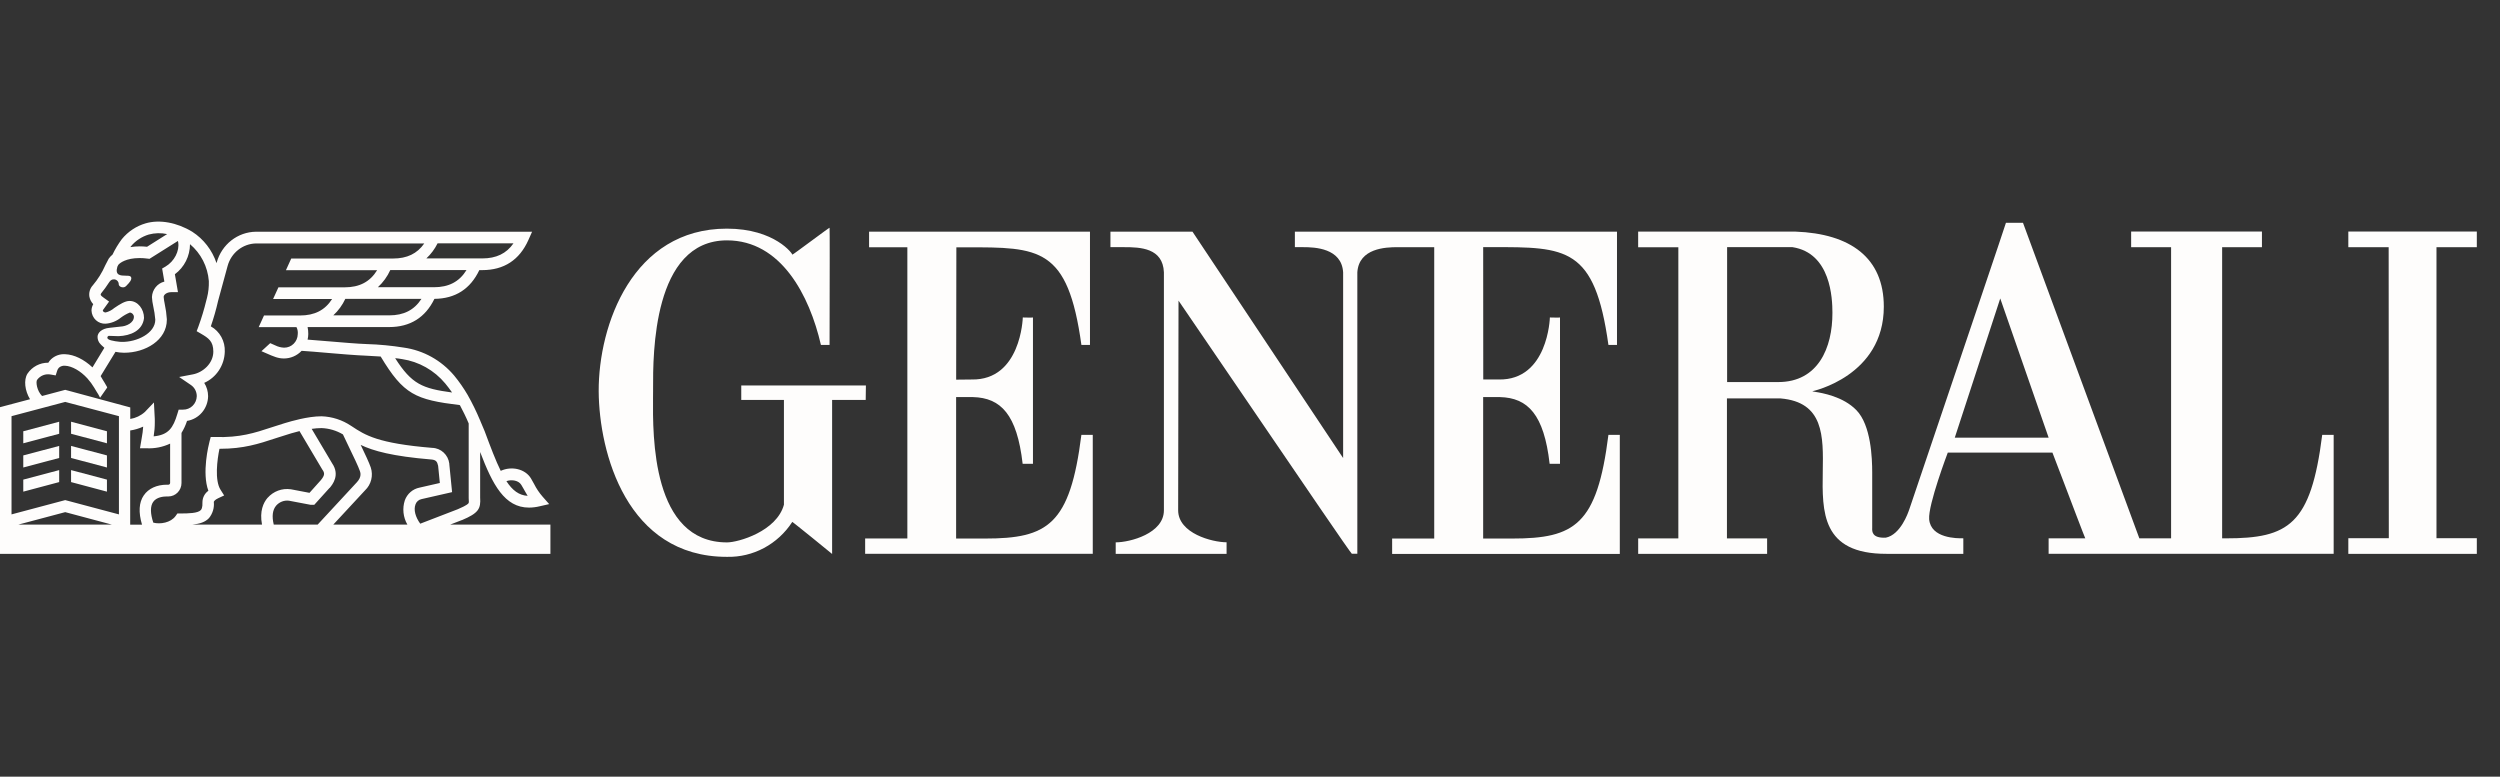
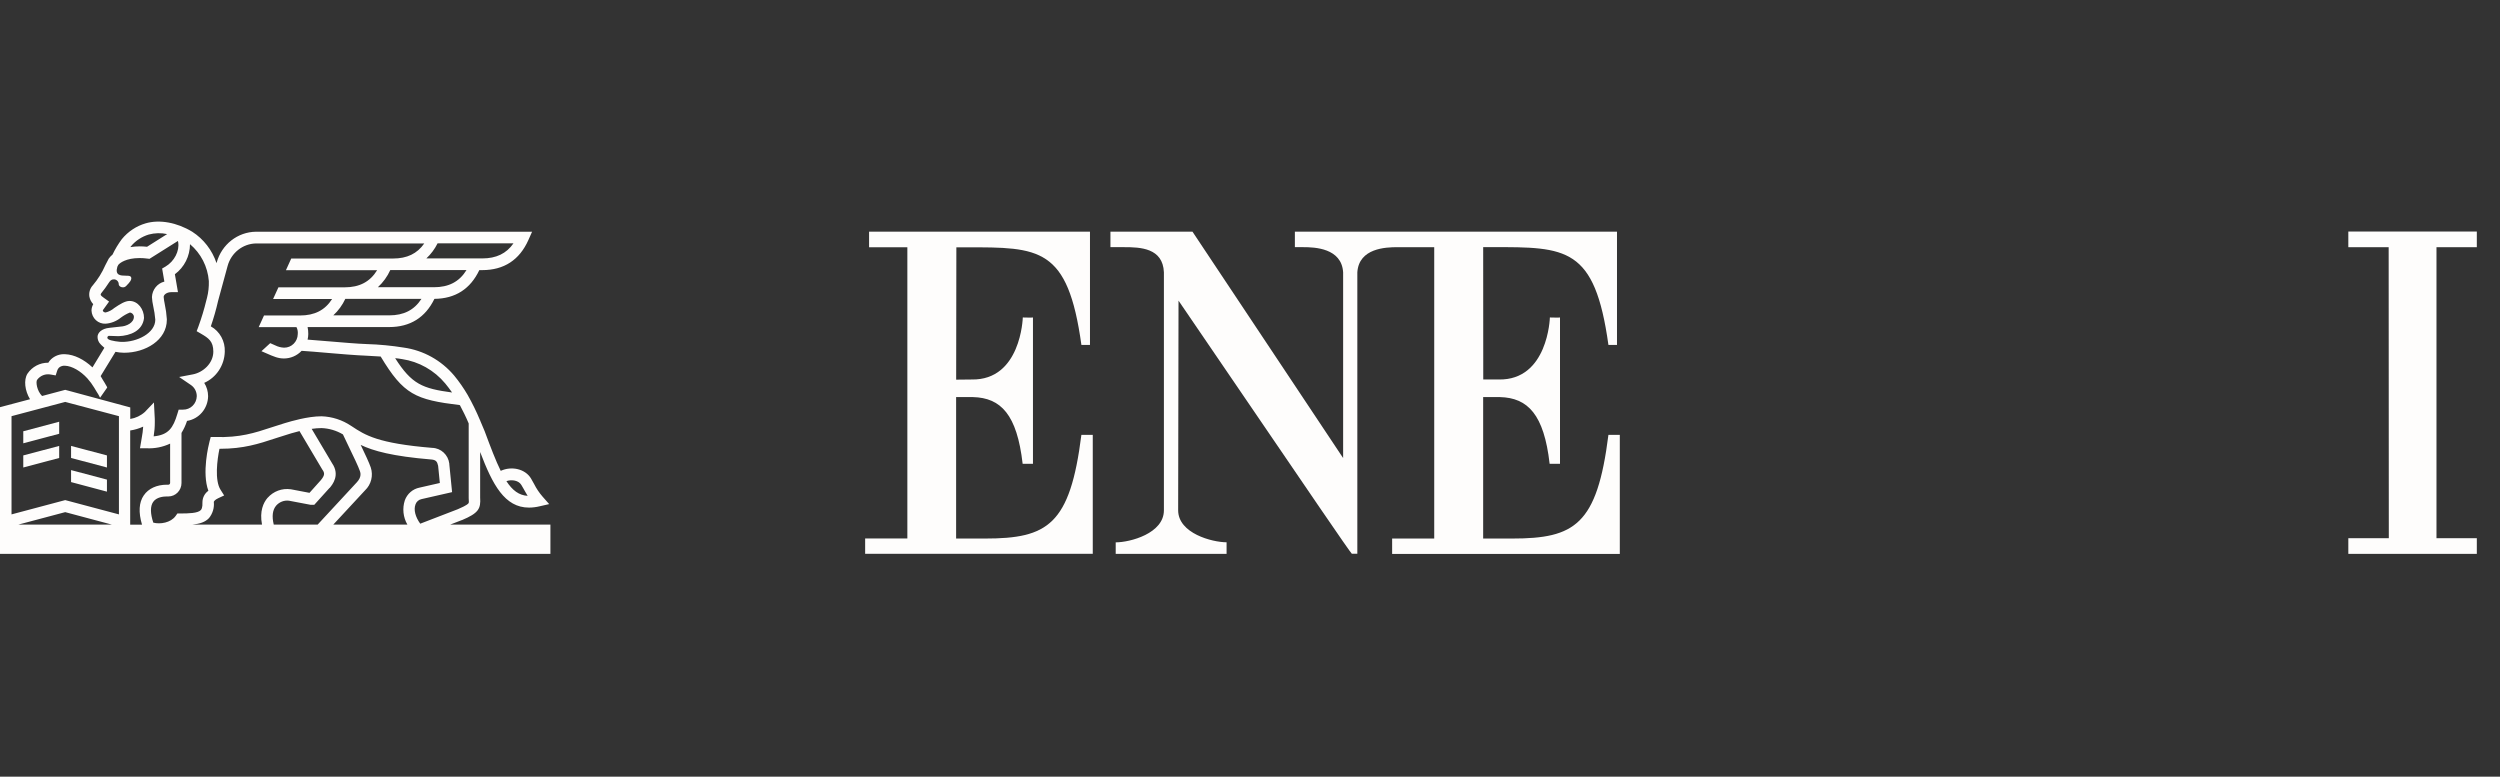
<svg xmlns="http://www.w3.org/2000/svg" width="103" height="32" viewBox="0 0 103 32" fill="none">
  <rect x="0" y="0" width="103" height="32" fill="#333333" stroke="none" />
  <g clip-path="url(#clip0_572_71)">
    <g clip-path="url(#clip1_572_71)">
-       <path d="M4.406 17.768L2.928 17.375V17.871L4.406 18.264V17.768Z" fill="#FEFDFC" />
      <path d="M2.438 17.871L0.959 18.264V17.768L2.438 17.375V17.871Z" fill="#FEFDFC" />
      <path d="M0.959 19.261L2.438 18.868V18.372L0.959 18.763V19.261Z" fill="#FEFDFC" />
      <path d="M2.928 18.372L4.406 18.763V19.261L2.928 18.868V18.372Z" fill="#FEFDFC" />
      <path d="M4.406 19.76L2.928 19.368V19.862L4.406 20.256V19.76Z" fill="#FEFDFC" />
-       <path d="M2.438 19.862L0.959 20.256V19.76L2.438 19.368V19.862Z" fill="#FEFDFC" />
      <path fill-rule="evenodd" clip-rule="evenodd" d="M18.549 21.613L19.029 21.427H19.036C19.717 21.139 19.814 20.959 19.782 20.496V18.622C20.294 19.968 20.791 20.913 21.795 20.913C21.943 20.912 22.09 20.894 22.234 20.859L22.626 20.769L22.357 20.464C22.219 20.306 22.1 20.13 22.005 19.941C21.965 19.869 21.925 19.796 21.877 19.713C21.642 19.321 21.083 19.19 20.63 19.399C20.424 18.982 20.218 18.438 19.969 17.768L19.914 17.637L19.89 17.581C19.856 17.499 19.82 17.416 19.786 17.335V17.318H19.779C19.629 16.958 19.458 16.609 19.267 16.271C19.103 15.99 18.917 15.723 18.711 15.473C18.18 14.844 17.442 14.434 16.636 14.321C16.133 14.24 15.626 14.191 15.117 14.176L14.775 14.159C14.569 14.148 14.169 14.114 13.758 14.08L13.576 14.065L12.673 13.992C12.691 13.916 12.7 13.839 12.701 13.761C12.702 13.665 12.692 13.569 12.673 13.475H16.034C16.899 13.475 17.525 13.082 17.898 12.313C18.759 12.305 19.379 11.906 19.748 11.129H19.868C20.764 11.129 21.404 10.711 21.771 9.886L21.922 9.547H10.55C9.793 9.554 9.132 10.071 8.928 10.816L8.921 10.842C8.742 10.305 8.388 9.848 7.919 9.547C7.288 9.164 6.57 9.034 5.999 9.202C5.812 9.256 5.633 9.339 5.469 9.447C5.3 9.558 5.149 9.694 5.02 9.852C4.872 10.051 4.743 10.264 4.636 10.489C4.576 10.537 4.523 10.594 4.479 10.658L4.343 10.919L4.336 10.934C4.205 11.232 4.033 11.509 3.824 11.755C3.707 11.881 3.655 12.055 3.683 12.225C3.706 12.339 3.76 12.445 3.839 12.529V12.537C3.794 12.616 3.77 12.707 3.77 12.798C3.777 12.949 3.842 13.09 3.951 13.191C4.06 13.292 4.204 13.344 4.351 13.336C4.58 13.32 4.798 13.233 4.978 13.088C5.092 13.002 5.216 12.931 5.348 12.877C5.44 12.882 5.513 12.958 5.517 13.052C5.517 13.303 5.199 13.445 4.973 13.455L4.511 13.506C4.178 13.538 4.019 13.717 4.019 13.879C4.018 13.995 4.064 14.106 4.147 14.185L4.182 14.222L4.3 14.329L3.81 15.136C3.46 14.805 3.052 14.607 2.689 14.594C2.474 14.578 2.262 14.653 2.103 14.802C2.059 14.844 2.021 14.892 1.99 14.944H1.983C1.645 14.941 1.326 15.108 1.133 15.393C0.967 15.655 1.026 16.103 1.237 16.448L0 16.776V22.818H22.677V21.613H18.549ZM21.56 20.118C21.533 20.071 21.505 20.021 21.474 19.971H21.473C21.37 19.801 21.093 19.742 20.864 19.823C21.112 20.205 21.383 20.407 21.739 20.429C21.701 20.369 21.663 20.302 21.631 20.244C21.618 20.221 21.607 20.2 21.596 20.182C21.584 20.161 21.572 20.14 21.56 20.118ZM16.565 14.795C17.258 14.898 17.891 15.255 18.345 15.8C18.44 15.915 18.533 16.038 18.626 16.171C17.396 16.006 16.962 15.825 16.28 14.757C16.371 14.764 16.464 14.778 16.565 14.795ZM13.731 12.993H16.034C16.636 12.993 17.064 12.775 17.364 12.313H14.227C14.107 12.571 13.938 12.802 13.731 12.993ZM17.872 11.833H15.569C15.784 11.635 15.958 11.395 16.08 11.126H19.221C18.919 11.613 18.486 11.834 17.872 11.834V11.833ZM21.155 10.026H18.028C17.912 10.26 17.755 10.471 17.565 10.647H19.868C20.445 10.647 20.863 10.447 21.155 10.026ZM5.394 10.149C5.49 10.031 5.604 9.93 5.73 9.848C5.855 9.767 5.989 9.704 6.131 9.662C6.378 9.596 6.637 9.59 6.887 9.644L6.058 10.167C5.958 10.156 5.857 10.15 5.756 10.15C5.627 10.15 5.499 10.161 5.372 10.181L5.394 10.149ZM4.479 13.837C4.451 13.843 4.43 13.865 4.425 13.893H4.424C4.419 13.923 4.431 13.953 4.456 13.971C4.556 14.052 4.964 14.086 4.991 14.086H5.001C5.641 14.101 6.398 13.73 6.398 13.17C6.383 12.983 6.354 12.797 6.313 12.614C6.284 12.491 6.267 12.365 6.26 12.238C6.273 11.933 6.482 11.674 6.772 11.602L6.68 11.063L6.823 10.98C7.179 10.77 7.403 10.34 7.341 9.979V9.972C7.339 9.957 7.334 9.942 7.329 9.928L6.159 10.664L6.077 10.654C5.969 10.639 5.859 10.632 5.75 10.632C5.199 10.632 4.933 10.833 4.873 10.914L4.835 10.989C4.727 11.353 4.972 11.355 5.172 11.358C5.26 11.358 5.339 11.359 5.376 11.39C5.497 11.492 5.267 11.708 5.267 11.708C5.257 11.719 5.247 11.73 5.237 11.741C5.191 11.792 5.148 11.839 5.068 11.839C4.97 11.839 4.892 11.782 4.892 11.708C4.892 11.655 4.87 11.604 4.833 11.567C4.795 11.529 4.745 11.509 4.693 11.509C4.582 11.509 4.544 11.562 4.479 11.656C4.388 11.799 4.289 11.935 4.182 12.066C4.172 12.076 4.146 12.115 4.146 12.136C4.146 12.175 4.227 12.236 4.274 12.267L4.494 12.425L4.238 12.779C4.237 12.785 4.237 12.791 4.238 12.797C4.238 12.831 4.289 12.874 4.351 12.874C4.482 12.842 4.605 12.779 4.708 12.69C4.943 12.53 5.153 12.399 5.339 12.399C5.687 12.399 5.934 12.745 5.934 13.101C5.878 13.625 5.376 13.833 4.883 13.85L4.479 13.837ZM1.525 15.655C1.656 15.473 1.878 15.387 2.094 15.432L2.294 15.467L2.357 15.27C2.371 15.223 2.396 15.18 2.431 15.146C2.5 15.088 2.589 15.06 2.678 15.068C2.961 15.079 3.318 15.28 3.602 15.592C3.708 15.71 3.801 15.838 3.883 15.974L3.934 16.06L3.98 16.136C4.034 16.216 4.082 16.3 4.123 16.387L4.415 15.969C4.415 15.969 4.415 15.952 4.406 15.935C4.374 15.873 4.339 15.812 4.301 15.754L4.278 15.717L4.245 15.664C4.213 15.613 4.167 15.533 4.146 15.496L4.758 14.495C4.872 14.519 4.987 14.532 5.103 14.533H5.119C5.981 14.533 6.874 14.023 6.874 13.171V13.15C6.86 12.938 6.831 12.726 6.786 12.518C6.765 12.425 6.751 12.33 6.743 12.234C6.743 12.142 6.871 12.037 7.055 12.037H7.332L7.205 11.298C7.594 11.011 7.826 10.551 7.828 10.06C8.277 10.438 8.558 10.987 8.604 11.58C8.611 11.812 8.586 12.044 8.529 12.268L8.5 12.378C8.412 12.742 8.303 13.101 8.175 13.453L8.102 13.645L8.277 13.746C8.592 13.929 8.789 14.062 8.789 14.486C8.789 14.973 8.36 15.346 7.947 15.424L7.381 15.532L7.861 15.859C8.015 15.961 8.107 16.136 8.107 16.323C8.103 16.474 8.042 16.616 7.935 16.72C7.829 16.824 7.687 16.88 7.54 16.877H7.361L7.309 17.047C7.134 17.632 6.944 17.918 6.331 17.978C6.363 17.783 6.379 17.586 6.378 17.388C6.378 17.332 6.378 17.172 6.37 17.127L6.342 16.581L5.967 16.974C5.798 17.126 5.59 17.225 5.367 17.261V16.786L2.687 16.061L1.733 16.315C1.516 16.098 1.473 15.738 1.525 15.655ZM2.687 21.1L0.758 21.613H4.607L2.687 21.1ZM4.9 21.193L2.687 20.604L0.475 21.193V17.146L2.687 16.559L4.9 17.146V21.193ZM5.851 21.616C5.7 21.107 5.723 20.701 5.924 20.408L5.926 20.407C6.113 20.129 6.458 19.971 6.869 19.97H6.94C6.979 19.968 7.009 19.935 7.009 19.895V18.277C6.707 18.419 6.377 18.485 6.045 18.469H5.767L5.815 18.189C5.818 18.172 5.82 18.156 5.823 18.14C5.827 18.112 5.832 18.084 5.837 18.058C5.868 17.899 5.889 17.738 5.899 17.577C5.729 17.655 5.549 17.709 5.364 17.736V21.616H5.851ZM11.023 20.511C10.853 20.71 10.688 21.058 10.795 21.614H7.922C8.231 21.583 8.456 21.51 8.611 21.345C8.763 21.159 8.835 20.918 8.809 20.676C8.816 20.659 8.846 20.593 8.987 20.528L9.235 20.413L9.086 20.177C8.84 19.791 8.946 18.947 9.042 18.49H9.065C10.037 18.49 10.666 18.283 11.328 18.065L11.334 18.063C11.365 18.053 11.396 18.043 11.427 18.033C11.572 17.986 11.72 17.938 11.875 17.892C11.875 17.892 12.074 17.826 12.339 17.761L13.275 19.339L13.284 19.352C13.378 19.483 13.389 19.577 13.22 19.781L12.751 20.305L11.983 20.158H11.976C11.622 20.107 11.266 20.239 11.026 20.51L11.023 20.511ZM11.38 20.829C11.229 21.003 11.195 21.274 11.279 21.614H13.087L14.702 19.87C14.909 19.649 14.85 19.473 14.83 19.414L14.83 19.414C14.769 19.229 14.549 18.774 14.371 18.406C14.281 18.223 14.202 18.054 14.142 17.925L14.129 17.898C13.861 17.738 13.559 17.649 13.25 17.637C13.113 17.638 12.977 17.649 12.841 17.669L13.684 19.089C14.017 19.575 13.696 19.966 13.586 20.099L13.584 20.102H13.577L12.948 20.798H12.797L11.901 20.628C11.706 20.605 11.512 20.68 11.38 20.829ZM16.782 21.614H13.731L15.039 20.203C15.293 19.963 15.386 19.593 15.275 19.258C15.211 19.068 15.039 18.703 14.86 18.33C15.379 18.578 16.166 18.799 17.768 18.931C17.961 18.948 18.013 19.015 18.051 19.192L18.121 19.899L17.285 20.09C17.007 20.144 16.777 20.343 16.679 20.613C16.57 20.946 16.609 21.311 16.784 21.613L16.782 21.614ZM17.372 20.562C17.253 20.584 17.156 20.669 17.116 20.785L17.118 20.784C17.036 20.997 17.11 21.295 17.314 21.576L18.858 20.981L18.865 20.978C18.968 20.934 19.24 20.817 19.302 20.734C19.32 20.709 19.32 20.662 19.31 20.521V17.446C19.203 17.189 19.075 16.933 18.947 16.691C17.114 16.466 16.629 16.259 15.684 14.689C15.51 14.676 15.336 14.667 15.149 14.658L15.099 14.655C14.99 14.65 14.881 14.645 14.753 14.637C14.533 14.626 14.129 14.592 13.687 14.555L13.495 14.539C13.093 14.504 12.684 14.47 12.427 14.454C12.236 14.655 11.973 14.769 11.699 14.769C11.462 14.769 11.288 14.695 10.974 14.557L10.772 14.469L11.133 14.138L11.346 14.232C11.458 14.288 11.58 14.319 11.704 14.324C12.01 14.328 12.263 14.079 12.268 13.765C12.278 13.667 12.26 13.567 12.216 13.479H10.658L10.877 12.998H12.358C12.962 12.998 13.389 12.78 13.684 12.318H11.252L11.471 11.838H14.197C14.811 11.838 15.243 11.612 15.539 11.131H11.781L11.999 10.651H16.193C16.77 10.651 17.187 10.451 17.48 10.03H10.55C10.001 10.04 9.524 10.418 9.377 10.959L8.985 12.398C8.905 12.752 8.805 13.102 8.686 13.445C9.058 13.653 9.28 14.059 9.261 14.491C9.246 15.051 8.916 15.551 8.414 15.774C8.518 15.937 8.573 16.128 8.574 16.323C8.566 16.833 8.199 17.263 7.706 17.341C7.65 17.515 7.573 17.681 7.478 17.836V19.899C7.478 20.204 7.237 20.452 6.938 20.454H6.868C6.748 20.454 6.45 20.475 6.309 20.681C6.188 20.857 6.188 21.15 6.316 21.533C6.598 21.607 7.036 21.54 7.238 21.255L7.308 21.155H7.436C7.761 21.155 8.155 21.146 8.273 21.015L8.273 21.015C8.293 20.994 8.351 20.93 8.341 20.679C8.346 20.495 8.437 20.324 8.585 20.22C8.311 19.48 8.596 18.329 8.633 18.188L8.681 18.005H8.867C9.885 18.036 10.491 17.837 11.193 17.605C11.369 17.548 11.55 17.489 11.743 17.43C11.75 17.428 11.765 17.424 11.786 17.418C11.973 17.362 12.674 17.151 13.247 17.151C13.68 17.165 14.102 17.301 14.464 17.544L14.5 17.567C15.045 17.929 15.565 18.267 17.805 18.452C18.167 18.46 18.468 18.739 18.512 19.106V19.131L18.626 20.276L17.372 20.562Z" fill="#FEFDFC" />
-       <path fill-rule="evenodd" clip-rule="evenodd" d="M91.709 22.18C94.289 22.18 95.209 21.624 95.675 17.917H96.147V22.816H84.403V22.178H85.913C85.904 22.178 85.294 20.573 84.897 19.527L84.896 19.525L84.895 19.523L84.893 19.519C84.702 19.015 84.56 18.643 84.56 18.646H80.249C80.249 18.646 79.433 20.797 79.481 21.393C79.551 22.186 80.636 22.18 80.868 22.178C80.876 22.178 80.883 22.178 80.889 22.178V22.818H77.723C75.042 22.822 75.071 21.091 75.098 19.426C75.123 17.97 75.146 16.566 73.358 16.415H71.15V22.182H72.805V22.819H67.493V22.182H69.148V10.188H67.492V9.542H73.967C76.248 9.625 77.613 10.628 77.613 12.635C77.613 15.498 74.67 16.119 74.67 16.119C74.665 16.124 74.702 16.13 74.77 16.142C75.064 16.189 75.933 16.331 76.483 16.898C77.088 17.519 77.135 18.876 77.135 19.471V21.745V21.753L77.134 21.761V21.766V21.768C77.131 21.895 77.125 22.179 77.695 22.152C78.303 22.031 78.614 21.126 78.651 21.018C78.654 21.01 78.655 21.006 78.655 21.009C78.658 20.997 79.076 19.759 79.642 18.087C80.827 14.583 82.655 9.175 82.645 9.179H83.347L88.141 22.18H89.449V10.185H87.803V9.539H93.192V10.185H91.552V22.18H91.709ZM73.265 15.741H71.157V10.183H73.851C75.431 10.428 75.496 12.296 75.496 12.89C75.5 14.327 74.909 15.741 73.265 15.741ZM82.41 12.296L80.537 18.031L84.404 18.032L82.41 12.296Z" fill="#FEFDFC" />
-       <path d="M35.675 15.881H30.54V16.476H32.298V20.794C32.001 21.889 30.422 22.347 29.952 22.347C26.854 22.347 26.892 17.969 26.905 16.377V16.375C26.906 16.283 26.907 16.199 26.907 16.127C26.907 16.091 26.907 16.053 26.907 16.011V16.003V16.002C26.903 14.612 26.889 9.903 29.952 9.903C32.18 9.903 33.352 12.172 33.822 14.21H34.178C34.178 13.986 34.179 13.536 34.18 12.998V12.994V12.992C34.183 11.516 34.188 9.378 34.178 9.385C34.182 9.369 33.804 9.648 33.422 9.93C33.036 10.215 32.646 10.503 32.642 10.493C32.677 10.486 31.941 9.42 29.945 9.42C26.074 9.42 24.655 13.37 24.666 16.126C24.684 18.646 25.818 22.942 29.945 22.942C31.026 22.969 32.045 22.425 32.642 21.503C32.642 21.486 34.276 22.812 34.283 22.823V16.476H35.667L35.675 15.881Z" fill="#FEFDFC" />
      <path d="M39.394 15.642L39.402 10.191C39.531 10.191 39.657 10.19 39.781 10.19C42.838 10.184 43.995 10.182 44.554 14.21H44.907V9.546H35.806V10.187H37.383V22.184H35.644V22.816H45.022V17.917H44.553C44.086 21.624 43.167 22.188 40.586 22.188H39.392V16.36H40.085C41.237 16.389 41.9 17.078 42.133 19.108H42.558V13.08C42.548 13.091 42.139 13.08 42.139 13.08C42.139 13.11 42.057 15.672 40.034 15.635L39.394 15.642Z" fill="#FEFDFC" />
      <path d="M61.47 10.182C64.54 10.177 65.705 10.175 66.267 14.21H66.62V9.546H53.349V10.183H53.695C54.162 10.183 55.275 10.22 55.337 11.219V18.872L49.131 9.546H45.75V10.183H46.312C46.977 10.183 47.911 10.213 47.953 11.219V21.024C47.953 21.981 46.554 22.345 45.967 22.345V22.82H50.535V22.342C49.95 22.342 48.54 21.978 48.54 21.022L48.555 12.386C49.379 13.59 50.449 15.16 51.508 16.715C53.607 19.797 55.666 22.82 55.695 22.814H55.922V11.22C55.987 10.221 57.098 10.184 57.566 10.184H59.09V22.189H57.356V22.821H66.736V17.917H66.267C65.8 21.624 64.881 22.188 62.3 22.188H61.106V16.36H61.797C62.949 16.389 63.613 17.078 63.845 19.108H64.272V13.08C64.264 13.091 63.855 13.08 63.855 13.08C63.855 13.11 63.77 15.672 61.749 15.635H61.11L61.107 10.183C61.231 10.183 61.352 10.183 61.47 10.182Z" fill="#FEFDFC" />
      <path d="M102.045 9.538V10.185H100.383V22.174H102.045V22.819H96.751V22.174H98.419L98.413 10.185H96.751V9.538H102.045Z" fill="#FEFDFC" />
    </g>
  </g>
  <defs>
    <clipPath id="clip0_572_71">
      <rect width="102.118" height="32" fill="white" />
    </clipPath>
    <clipPath id="clip1_572_71">
      <rect width="102.118" height="14" fill="white" transform="translate(0 9)" />
    </clipPath>
  </defs>
</svg>